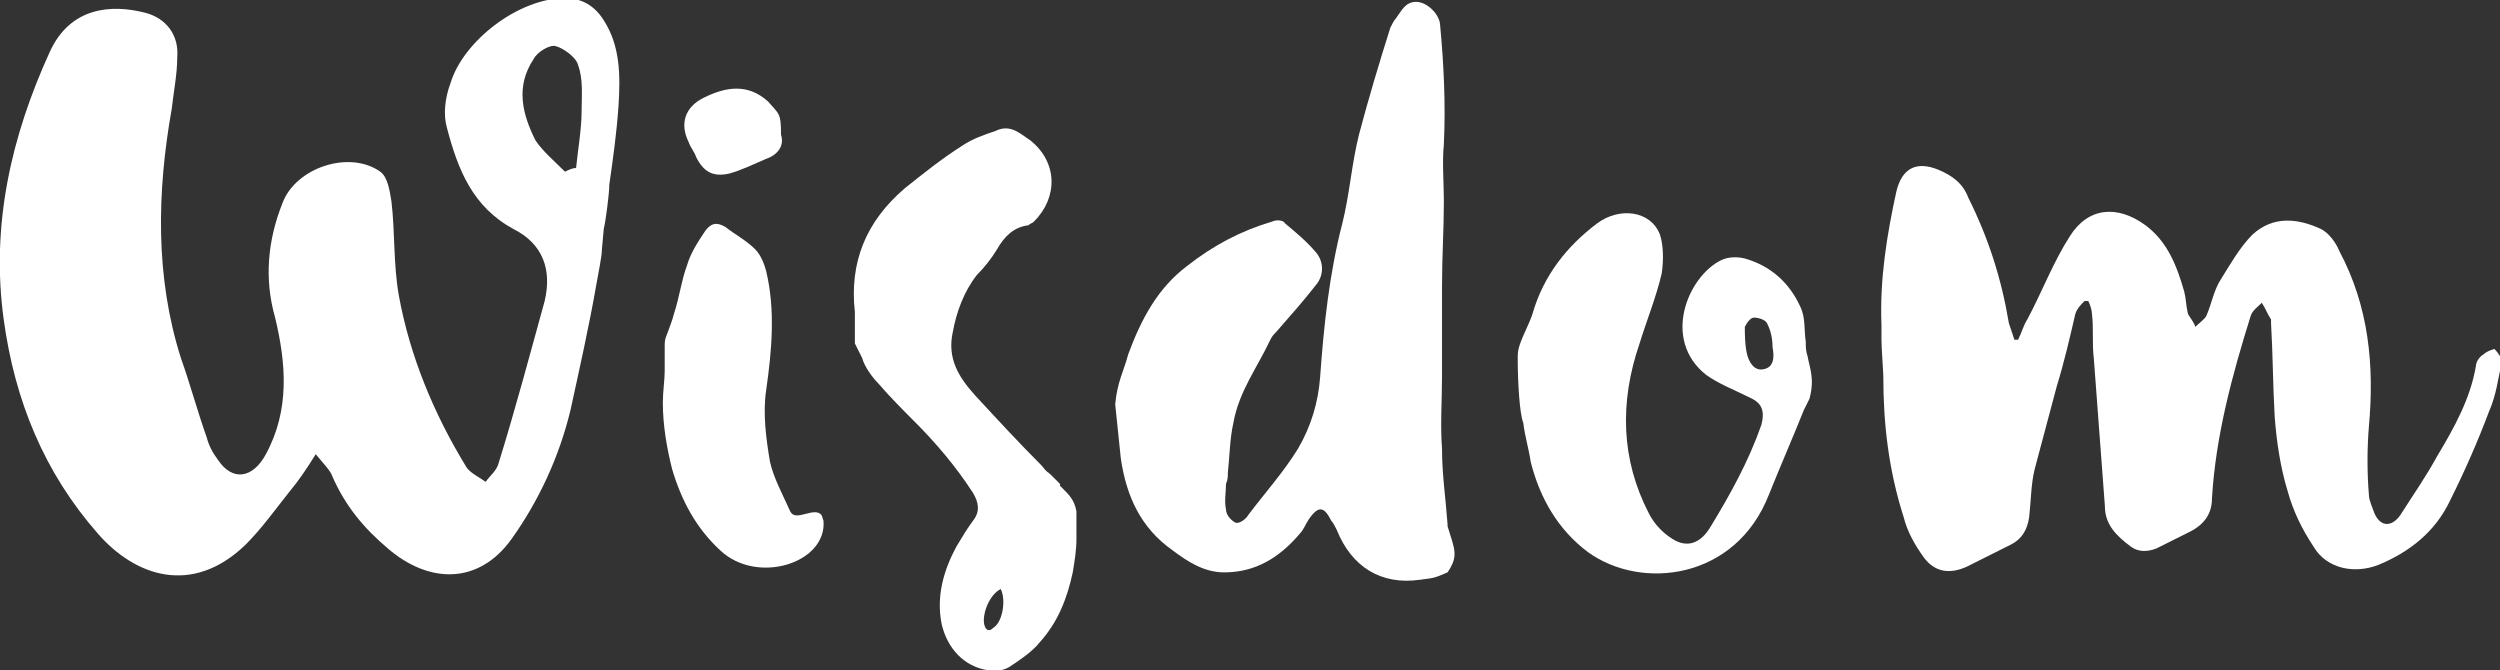
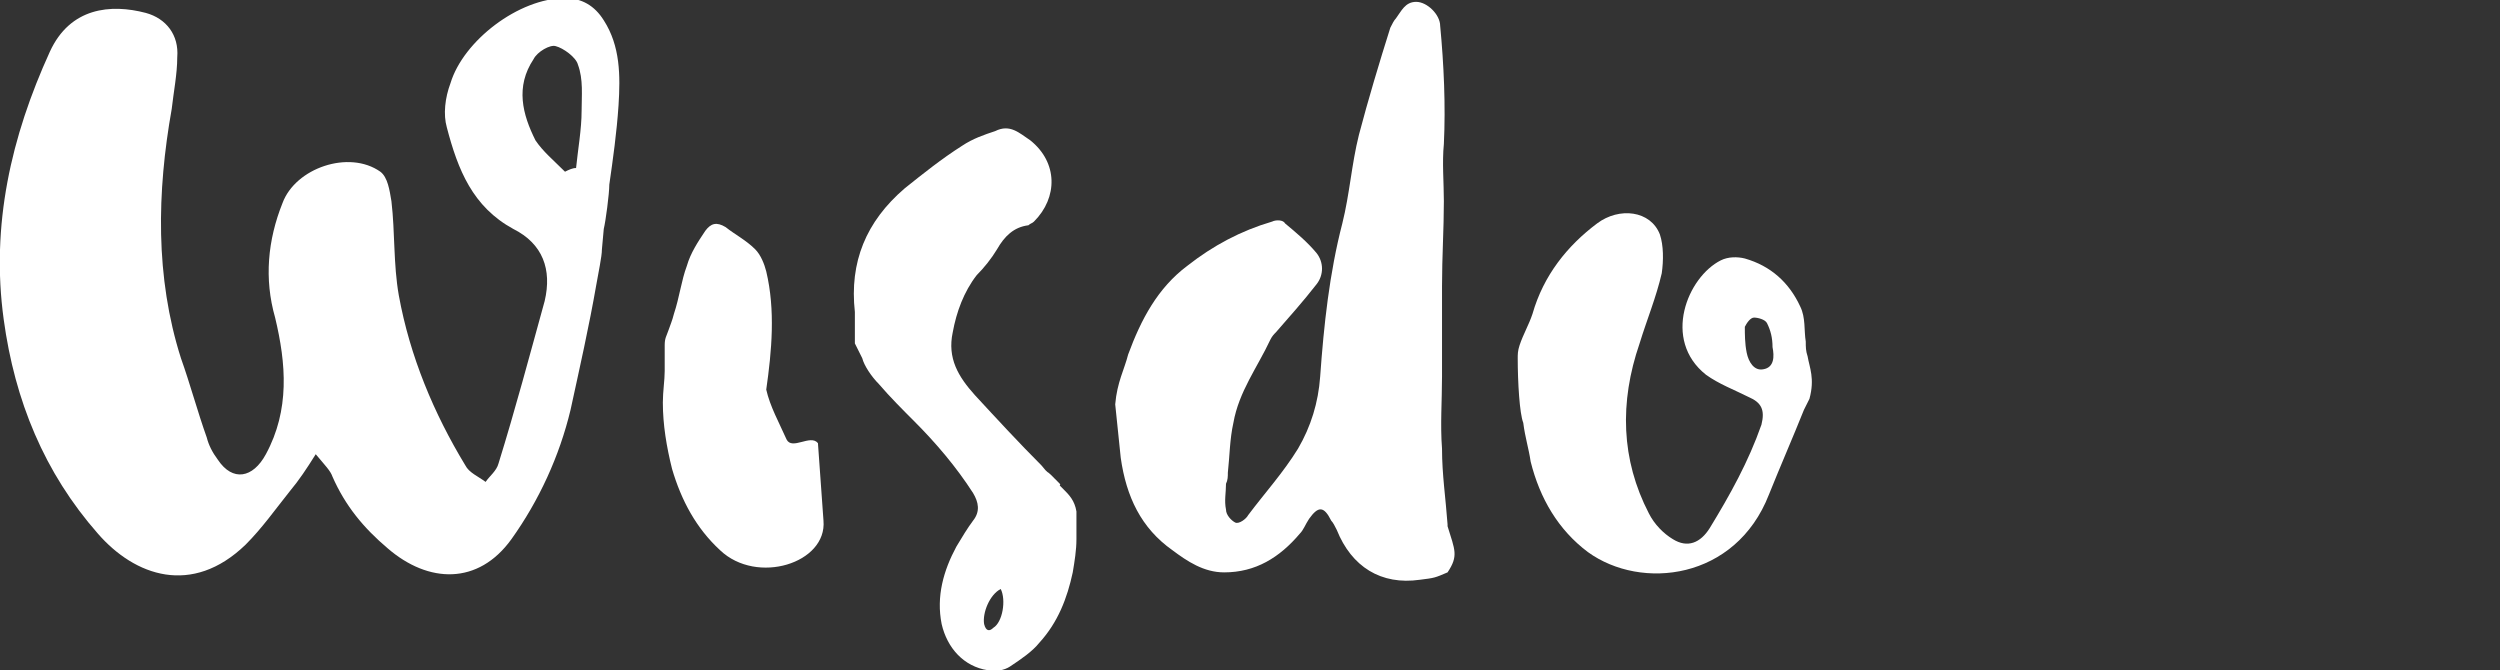
<svg xmlns="http://www.w3.org/2000/svg" version="1.1" id="Layer_1" x="0px" y="0px" viewBox="0 0 135.4 36.3" enable-background="new 0 0 135.4 36.3" xml:space="preserve">
  <rect x="0" y="0" width="135.4" height="36.3" fill="#333333" stroke="none" />
  <g id="XMLID_1470_">
    <g id="XMLID_1471_">
      <path id="XMLID_6242_" fill="#FFFFFF" d="M46.3 18.6c0-0.8 0-1.5 0-1.7c-0.3-2.7 0.6-4.9 2.7-6.7c1-0.8 2-1.6 3.1-2.3 c0.6-0.4 1.2-0.6 1.8-0.8c0.8-0.4 1.3 0.1 1.9 0.5c1.5 1.2 1.5 3.1 0.2 4.4c-0.1 0.1-0.2 0.1-0.3 0.2c-0.8 0.1-1.3 0.6-1.7 1.3 c-0.3 0.5-0.7 1-1.1 1.4c-0.7 0.9-1.1 2-1.3 3.1c-0.3 1.4 0.3 2.4 1.2 3.4c1.2 1.3 2.4 2.6 3.6 3.8c0.4 0.5 0.3 0.3 0.5 0.5 c0 0 0.1 0.1 0.2 0.2c0.1 0.1 0 0 0.2 0.2c0.2 0.2 0.1 0.1 0.1 0.2c0.1 0.1 0.1 0.1 0.2 0.2c0.3 0.3 0.6 0.6 0.7 1.2 c0 0.5 0 0.9 0 1.5c0 0.6-0.1 1.2-0.2 1.8c-0.3 1.4-0.8 2.7-1.8 3.8c-0.4 0.5-1 0.9-1.6 1.3c-0.3 0.2-0.8 0.3-1.2 0.2 c-1.3-0.2-2.2-1.2-2.5-2.5c-0.3-1.5 0.1-2.9 0.8-4.2c0.3-0.5 0.6-1 0.9-1.4c0.4-0.5 0.3-1 0-1.5c-0.9-1.4-2-2.7-3.2-3.9 c-0.6-0.6-1.3-1.3-1.9-2c-0.4-0.4-0.8-1-0.9-1.4 M54.2 31.9c-0.6 0.3-1 1.3-0.9 1.9c0.1 0.4 0.3 0.4 0.5 0.2 C54.3 33.7 54.5 32.5 54.2 31.9z" />
    </g>
    <g id="XMLID_1473_">
      <path id="XMLID_6042_" fill="#FFFFFF" d="M60.4 21.9c0.1-1.2 0.5-1.9 0.7-2.7c0.7-1.9 1.6-3.6 3.2-4.8c1.4-1.1 2.9-1.9 4.6-2.4 c0.2-0.1 0.6-0.1 0.7 0.1c0.6 0.5 1.2 1 1.7 1.6c0.4 0.5 0.4 1.2 0 1.7c-0.7 0.9-1.5 1.8-2.2 2.6c-0.1 0.1-0.2 0.2-0.3 0.4 c-0.7 1.5-1.7 2.8-2 4.5c-0.2 0.9-0.2 1.8-0.3 2.7c0 0.2 0 0.4-0.1 0.6c0 0.5-0.1 0.9 0 1.4c0 0.3 0.3 0.6 0.5 0.7 c0.2 0.1 0.6-0.2 0.7-0.4c0.9-1.2 1.9-2.3 2.7-3.6c0.7-1.2 1.1-2.5 1.2-3.9c0.2-2.8 0.5-5.6 1.2-8.3c0.4-1.6 0.5-3.2 0.9-4.8 c0.5-1.9 1.1-3.9 1.7-5.8c0.1-0.2 0.2-0.4 0.3-0.5c0.3-0.4 0.5-0.9 1.1-0.9C77.3 0.1 78 0.8 78 1.4c0.2 2.1 0.3 4.3 0.2 6.4 c-0.1 1 0 2.1 0 3.1c0 1.5-0.1 3-0.1 4.6c0 1.6 0 3.3 0 4.9c0 1.3-0.1 2.6 0 3.9c0 1.4 0.2 2.7 0.3 4.1c0 0 0 0.1 0 0.1 c0.4 1.3 0.6 1.6 0 2.5c-0.7 0.3-0.7 0.3-1.5 0.4c-2.1 0.3-3.7-0.7-4.5-2.7c-0.1-0.2-0.2-0.4-0.3-0.5c-0.4-0.8-0.7-0.8-1.2-0.1 c-0.2 0.3-0.3 0.6-0.5 0.8c-1.1 1.3-2.4 2.1-4.1 2.1c-1.1 0-2-0.6-2.8-1.2c-1.7-1.2-2.5-2.9-2.8-5" />
    </g>
    <g id="XMLID_1474_">
      <path id="XMLID_4117_" fill="#FFFFFF" d="M98 21.6c-0.1 0.2-0.2 0.4-0.3 0.6c-0.6 1.5-1.3 3.1-1.9 4.6c-1.8 4.6-6.9 5.2-9.8 3.1 c-1.6-1.2-2.6-2.9-3.1-4.9c-0.1-0.7-0.3-1.3-0.4-2.1c-0.2-0.5-0.3-2.2-0.3-3.5c0-0.2 0-0.4 0.1-0.7c0.2-0.6 0.5-1.1 0.7-1.7 c0.6-2.1 1.9-3.7 3.5-4.9c1.2-0.9 2.9-0.7 3.4 0.6c0.2 0.6 0.2 1.4 0.1 2.1c-0.3 1.3-0.8 2.5-1.2 3.8c-1.1 3.2-1 6.3 0.5 9.2 c0.3 0.6 0.8 1.1 1.3 1.4c0.8 0.5 1.5 0.2 2-0.6c1.1-1.8 2.1-3.6 2.8-5.6c0.2-0.8 0-1.2-0.7-1.5c-0.8-0.4-1.6-0.7-2.3-1.2 c-2.4-1.9-1-5.3 0.8-6.2c0.4-0.2 0.9-0.2 1.3-0.1c1.4 0.4 2.4 1.3 3 2.6c0.3 0.6 0.2 1.3 0.3 1.9c0 0.3 0 0.5 0.1 0.8 C98 19.9 98.3 20.5 98 21.6z M96 18.8C96.1 18.8 96.1 18.8 96 18.8c0-0.5-0.1-0.9-0.3-1.3c-0.1-0.2-0.5-0.3-0.7-0.3 c-0.2 0-0.4 0.3-0.5 0.5c0 0.4 0 0.9 0.1 1.4c0.1 0.5 0.4 1 0.9 0.9C96.1 19.9 96.1 19.3 96 18.8C96 18.8 96 18.8 96 18.8z" />
    </g>
    <g id="XMLID_1475_">
-       <path id="XMLID_132_" fill="#FFFFFF" d="M109.3 18.4c0.2-0.4 0.3-0.8 0.5-1.1c0.8-1.5 1.4-3.1 2.3-4.5c1-1.6 2.6-1.7 4.1-0.6 c1.2 0.9 1.7 2.2 2.1 3.6c0.1 0.4 0.1 0.8 0.2 1.2c0.1 0.2 0.3 0.4 0.4 0.7c0.2-0.2 0.5-0.4 0.6-0.6c0.3-0.7 0.4-1.4 0.8-2 c0.5-0.8 1-1.7 1.7-2.4c1.1-1 2.4-0.9 3.7-0.3c0.4 0.2 0.8 0.7 1 1.2c1.6 3 1.9 6.2 1.6 9.5c-0.1 1.2-0.1 2.5 0 3.7 c0 0.3 0.2 0.7 0.3 1c0.3 0.7 0.9 0.8 1.4 0.1c0.7-1.1 1.4-2.1 2-3.2c0.9-1.5 1.8-3.1 2.1-4.9c0-0.2 0.2-0.5 0.4-0.6 c0.2-0.2 0.6-0.3 0.6-0.3c0.2 0.2 0.4 0.5 0.4 0.7c-0.2 0.9-0.3 1.8-0.7 2.7c-0.6 1.6-1.3 3.2-2.1 4.8c-0.8 1.7-2.2 2.8-3.9 3.5 c-1.3 0.5-2.8 0.2-3.5-1c-0.6-0.9-1.1-1.9-1.4-3c-0.4-1.3-0.6-2.7-0.7-4c-0.1-1.7-0.1-3.4-0.2-5.1c0-0.1 0-0.2 0-0.2 c-0.2-0.3-0.3-0.6-0.5-0.9c-0.2 0.2-0.5 0.4-0.6 0.7c-1 3.2-1.9 6.5-2.1 9.9c0 0.8-0.4 1.4-1.2 1.8c-0.6 0.3-1.2 0.6-1.8 0.9 c-0.5 0.2-1 0.2-1.4-0.1c-0.8-0.6-1.4-1.2-1.4-2.2c-0.2-2.7-0.4-5.3-0.6-8c-0.1-0.8 0-1.6-0.1-2.4c0-0.2-0.1-0.5-0.2-0.7 c-0.1 0-0.1 0-0.2 0c-0.2 0.2-0.4 0.4-0.5 0.7c-0.3 1.3-0.6 2.6-1 3.9c-0.4 1.5-0.8 3-1.2 4.5c-0.2 0.8-0.2 1.7-0.3 2.6 c-0.1 0.7-0.4 1.2-1 1.5c-0.8 0.4-1.6 0.8-2.4 1.2c-0.9 0.4-1.7 0.3-2.3-0.5c-0.5-0.7-0.9-1.4-1.1-2.2c-0.8-2.5-1.1-5-1.1-7.6 c0-0.3-0.1-1.5-0.1-2c0-0.3 0-0.5 0-0.8c-0.1-2.5 0.3-4.9 0.8-7.2c0.3-1.3 1.1-1.7 2.3-1.2c0.7 0.3 1.3 0.7 1.6 1.5 c1.1 2.2 1.8 4.4 2.2 6.8c0.1 0.3 0.2 0.6 0.3 0.9C109.1 18.4 109.2 18.4 109.3 18.4z" />
-     </g>
+       </g>
    <g id="XMLID_1476_">
-       <path id="XMLID_130_" fill="#FFFFFF" d="M44.6 28.2c0.2 2.3-3.6 3.5-5.6 1.6c-1.3-1.2-2.1-2.7-2.6-4.4c-0.3-1.2-0.5-2.4-0.5-3.6 c0-0.6 0.1-1.2 0.1-1.7c0-0.2 0-0.3 0-0.5c0-0.4 0-0.4 0-0.9c0-0.4 0.1-0.5 0.2-0.8c0.1-0.3 0.2-0.5 0.3-0.9 c0.3-0.9 0.4-1.8 0.7-2.6c0.2-0.7 0.6-1.3 1-1.9c0.3-0.4 0.6-0.5 1.1-0.2c0.5 0.4 1.1 0.7 1.6 1.2c0.3 0.3 0.5 0.8 0.6 1.2 c0.5 2.1 0.3 4.3 0 6.4c-0.2 1.3 0 2.7 0.2 3.9c0.2 0.9 0.7 1.8 1.1 2.7c0.3 0.6 1.3-0.3 1.7 0.2" />
-       <path id="XMLID_129_" fill="#FFFFFF" d="M42.3 7.3c0.2 0.6-0.2 1.1-0.8 1.3c-0.7 0.3-1.3 0.6-2 0.8c-0.9 0.2-1.4-0.1-1.8-0.9 c-0.1-0.3-0.3-0.5-0.4-0.8c-0.5-1-0.2-1.9 0.8-2.4c1.2-0.6 2.4-0.8 3.5 0.2C42.2 6.2 42.3 6.1 42.3 7.3z" />
+       <path id="XMLID_130_" fill="#FFFFFF" d="M44.6 28.2c0.2 2.3-3.6 3.5-5.6 1.6c-1.3-1.2-2.1-2.7-2.6-4.4c-0.3-1.2-0.5-2.4-0.5-3.6 c0-0.6 0.1-1.2 0.1-1.7c0-0.2 0-0.3 0-0.5c0-0.4 0-0.4 0-0.9c0-0.4 0.1-0.5 0.2-0.8c0.1-0.3 0.2-0.5 0.3-0.9 c0.3-0.9 0.4-1.8 0.7-2.6c0.2-0.7 0.6-1.3 1-1.9c0.3-0.4 0.6-0.5 1.1-0.2c0.5 0.4 1.1 0.7 1.6 1.2c0.3 0.3 0.5 0.8 0.6 1.2 c0.5 2.1 0.3 4.3 0 6.4c0.2 0.9 0.7 1.8 1.1 2.7c0.3 0.6 1.3-0.3 1.7 0.2" />
    </g>
    <g id="XMLID_1477_">
      <path id="XMLID_106_" fill="#FFFFFF" d="M33.1 11 M32.6 13.5c0 0.4-0.2 1.3-0.3 1.9c-0.4 2.3-0.9 4.5-1.4 6.8 c-0.6 2.5-1.7 4.9-3.2 7c-1.8 2.5-4.5 2.4-6.7 0.5c-1.3-1.1-2.3-2.3-3-3.9c-0.1-0.3-0.4-0.6-0.9-1.2c-0.5 0.8-0.9 1.4-1.4 2 c-0.8 1-1.5 2-2.4 2.9c-2.9 2.8-6 1.7-8-0.6c-2.9-3.3-4.5-7.2-5.1-11.6c-0.7-5.1 0.4-9.9 2.5-14.5C3.8 0.4 6 0.2 7.9 0.7 c1.1 0.3 1.8 1.2 1.7 2.4C9.6 4 9.4 5 9.3 5.9C8.5 10.4 8.4 15 9.8 19.4c0.5 1.4 0.9 2.9 1.4 4.3c0.1 0.4 0.3 0.8 0.6 1.2 c0.8 1.2 1.9 1 2.6-0.3c1.3-2.4 1.1-4.9 0.5-7.4c-0.6-2.1-0.4-4.2 0.4-6.2c0.7-1.9 3.6-2.9 5.3-1.7c0.4 0.3 0.5 1 0.6 1.6 c0.2 1.7 0.1 3.4 0.4 5.1c0.6 3.3 1.9 6.4 3.6 9.2c0.2 0.4 0.7 0.6 1.1 0.9c0.2-0.3 0.6-0.6 0.7-1c0.9-2.9 1.7-5.9 2.5-8.8 c0.4-1.7-0.1-3.1-1.7-3.9c-2.2-1.2-3-3.2-3.6-5.5c-0.2-0.7-0.1-1.6 0.2-2.4c0.7-2.3 3.7-4.6 6.2-4.6c0.9 0 1.6 0.4 2.1 1.2 c0.9 1.4 0.9 3 0.8 4.6C33.4 7.2 33.2 8.6 33 10c0 0.5-0.2 2-0.3 2.4 M30.6 9.3c0.2-0.1 0.4-0.2 0.6-0.2c0.1-1 0.3-2.1 0.3-3.1 c0-0.8 0.1-1.7-0.2-2.5c-0.1-0.4-0.8-0.9-1.2-1c-0.3-0.1-1 0.3-1.2 0.7c-1 1.5-0.6 3 0.1 4.4C29.4 8.2 30 8.7 30.6 9.3z" />
    </g>
  </g>
</svg>